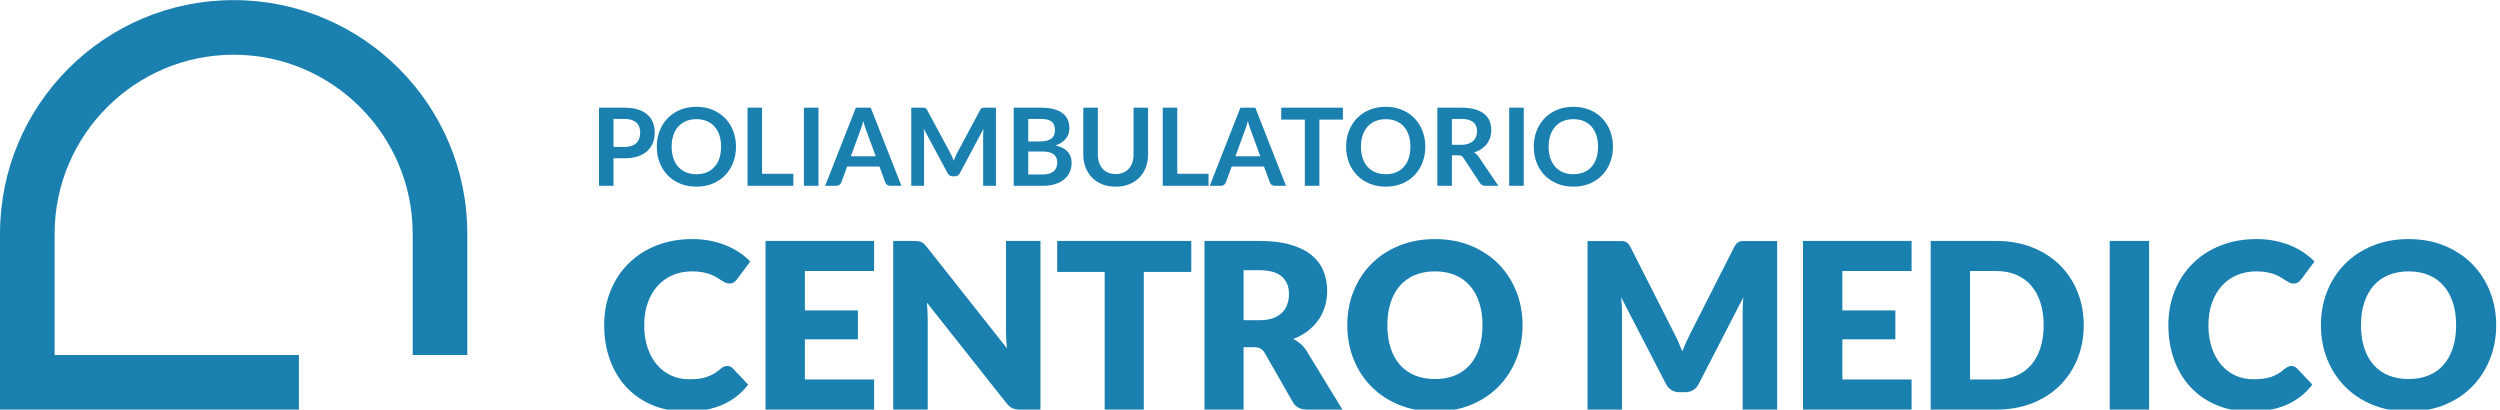
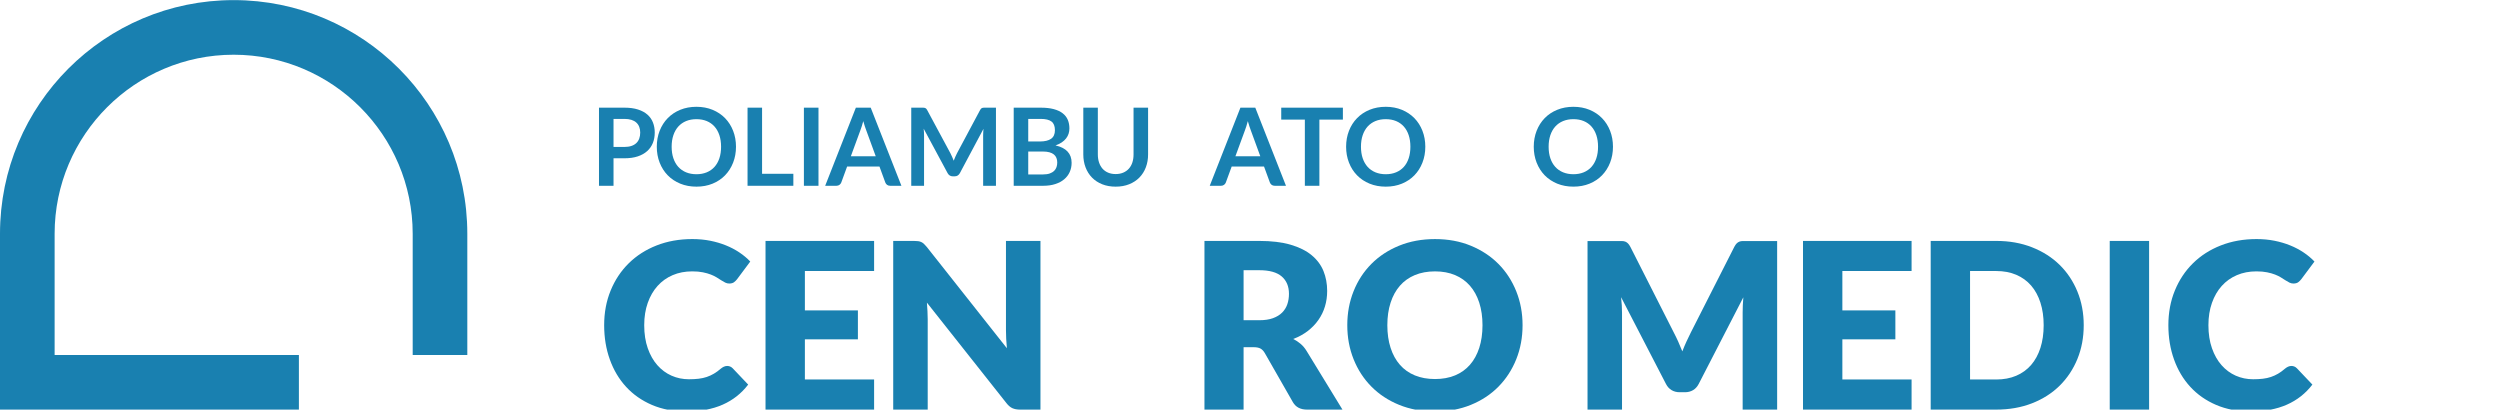
<svg xmlns="http://www.w3.org/2000/svg" viewBox="0 0 417.575 68.415" height="68.415" width="417.575" xml:space="preserve" id="svg2" version="1.1">
  <defs id="defs6">
    <clipPath id="clipPath18" clipPathUnits="userSpaceOnUse">
      <path id="path16" d="M 0,51.311 H 313.181 V 0 H 0 Z" />
    </clipPath>
  </defs>
  <g transform="matrix(1.333,0,0,-1.333,0,68.415)" id="g10">
    <g id="g12">
      <g clip-path="url(#clipPath18)" id="g14">
        <g transform="translate(82.398,15.5)" id="g20">
          <path id="path22" style="fill:#1980b0;fill-opacity:1;fill-rule:nonzero;stroke:none" d="M 0,0 C 0.527,0.585 1.158,1.035 1.893,1.349 2.628,1.663 3.44,1.82 4.33,1.82 4.843,1.82 5.29,1.782 5.672,1.704 6.054,1.626 6.388,1.533 6.673,1.421 6.958,1.31 7.204,1.189 7.412,1.059 7.62,0.928 7.812,0.807 7.985,0.696 8.159,0.585 8.324,0.491 8.479,0.413 8.634,0.335 8.798,0.297 8.972,0.297 c 0.261,0 0.465,0.056 0.609,0.167 0.146,0.111 0.271,0.234 0.377,0.37 l 1.654,2.219 C 11.216,3.469 10.761,3.849 10.248,4.192 9.735,4.535 9.175,4.831 8.565,5.077 7.956,5.324 7.301,5.517 6.601,5.657 5.898,5.797 5.152,5.868 4.359,5.868 2.725,5.868 1.23,5.602 -0.123,5.07 -1.478,4.538 -2.641,3.793 -3.612,2.835 -4.584,1.878 -5.341,0.74 -5.882,-0.581 -6.424,-1.9 -6.694,-3.349 -6.694,-4.925 c 0,-1.547 0.236,-2.981 0.711,-4.301 0.473,-1.32 1.153,-2.461 2.038,-3.423 0.884,-0.963 1.963,-1.717 3.234,-2.264 1.272,-0.546 2.71,-0.819 4.315,-0.819 1.75,0 3.267,0.283 4.548,0.849 1.282,0.565 2.348,1.404 3.199,2.516 l -1.944,2.046 c -0.106,0.106 -0.218,0.181 -0.334,0.225 -0.116,0.043 -0.231,0.065 -0.347,0.065 -0.146,0 -0.286,-0.032 -0.421,-0.094 -0.136,-0.063 -0.261,-0.143 -0.377,-0.24 -0.29,-0.251 -0.578,-0.462 -0.864,-0.631 -0.285,-0.169 -0.585,-0.307 -0.899,-0.413 -0.314,-0.107 -0.655,-0.181 -1.022,-0.225 -0.369,-0.043 -0.775,-0.065 -1.219,-0.065 -0.774,0 -1.499,0.15 -2.176,0.449 -0.677,0.3 -1.269,0.738 -1.777,1.313 -0.508,0.575 -0.909,1.284 -1.204,2.125 -0.295,0.842 -0.443,1.804 -0.443,2.887 0,1.035 0.148,1.968 0.443,2.8 C -0.938,-1.293 -0.527,-0.585 0,0" />
        </g>
        <g transform="translate(95.923,-1e-4)" id="g24">
          <path id="path26" style="fill:#1980b0;fill-opacity:1;fill-rule:nonzero;stroke:none" d="M 0,0 H 13.606 V 3.772 H 4.932 v 5.033 h 6.643 v 3.627 H 4.932 v 4.932 h 8.674 v 3.771 L 0,21.135 Z" />
        </g>
        <g transform="translate(126.051,9.951)" id="g28">
          <path id="path30" style="fill:#1980b0;fill-opacity:1;fill-rule:nonzero;stroke:none" d="m 0,0 c 0,-0.338 0.01,-0.699 0.029,-1.081 0.02,-0.382 0.049,-0.776 0.087,-1.182 L -9.922,10.43 c -0.136,0.164 -0.256,0.295 -0.362,0.392 -0.107,0.096 -0.218,0.171 -0.334,0.224 -0.116,0.054 -0.246,0.09 -0.392,0.109 -0.144,0.019 -0.324,0.029 -0.536,0.029 h -2.582 V -9.951 h 4.322 V 1.378 c 0,0.309 -0.009,0.641 -0.029,0.994 -0.019,0.353 -0.043,0.713 -0.072,1.081 L 0.059,-9.139 C 0.3,-9.448 0.552,-9.661 0.812,-9.777 1.074,-9.893 1.393,-9.951 1.771,-9.951 h 2.552 v 21.135 l -4.323,0 z" />
        </g>
        <g transform="translate(132.472,17.247)" id="g32">
-           <path id="path34" style="fill:#1980b0;fill-opacity:1;fill-rule:nonzero;stroke:none" d="m 0,0 h 5.947 v -17.248 h 4.904 V 0 h 5.947 V 3.888 H 0 Z" />
-         </g>
+           </g>
        <g transform="translate(161.309,13.208)" id="g36">
          <path id="path38" style="fill:#1980b0;fill-opacity:1;fill-rule:nonzero;stroke:none" d="m 0,0 c -0.136,-0.401 -0.354,-0.752 -0.652,-1.052 -0.3,-0.3 -0.685,-0.534 -1.154,-0.703 -0.469,-0.17 -1.037,-0.254 -1.705,-0.254 h -1.972 v 6.266 h 1.972 c 1.268,0 2.203,-0.261 2.808,-0.783 C -0.1,2.952 0.203,2.227 0.203,1.298 0.203,0.834 0.136,0.401 0,0 m 1.661,-4.968 c -0.285,0.241 -0.593,0.444 -0.921,0.609 0.687,0.261 1.293,0.595 1.821,1.001 0.526,0.406 0.972,0.867 1.333,1.385 0.363,0.517 0.637,1.081 0.82,1.69 C 4.898,0.326 4.99,0.974 4.99,1.661 4.99,2.56 4.835,3.392 4.527,4.156 4.216,4.919 3.72,5.582 3.039,6.143 2.357,6.704 1.478,7.142 0.399,7.456 -0.68,7.77 -1.982,7.927 -3.511,7.927 h -6.875 v -21.135 h 4.903 v 7.819 h 1.248 c 0.377,0 0.669,-0.058 0.877,-0.174 0.208,-0.116 0.389,-0.31 0.544,-0.581 l 3.51,-6.136 c 0.358,-0.618 0.948,-0.928 1.77,-0.928 h 4.44 L 2.408,-5.853 C 2.195,-5.505 1.946,-5.21 1.661,-4.968" />
        </g>
        <g transform="translate(185.357,7.739)" id="g40">
          <path id="path42" style="fill:#1980b0;fill-opacity:1;fill-rule:nonzero;stroke:none" d="m 0,0 c -0.271,-0.837 -0.66,-1.545 -1.168,-2.125 -0.508,-0.581 -1.129,-1.023 -1.863,-1.328 -0.737,-0.304 -1.573,-0.457 -2.51,-0.457 -0.949,0 -1.791,0.153 -2.531,0.457 -0.741,0.305 -1.364,0.747 -1.871,1.328 -0.508,0.58 -0.899,1.288 -1.168,2.125 -0.272,0.836 -0.407,1.782 -0.407,2.836 0,1.044 0.135,1.985 0.407,2.821 0.269,0.837 0.66,1.545 1.168,2.125 0.507,0.581 1.13,1.025 1.871,1.335 0.74,0.309 1.582,0.464 2.531,0.464 0.937,0 1.773,-0.155 2.51,-0.464 0.734,-0.31 1.355,-0.754 1.863,-1.335 C -0.66,7.202 -0.271,6.494 0,5.657 0.27,4.821 0.406,3.88 0.406,2.836 0.406,1.782 0.27,0.836 0,0 m 2.408,10.509 c -0.957,0.967 -2.111,1.729 -3.461,2.285 -1.347,0.556 -2.845,0.834 -4.488,0.834 -1.645,0 -3.143,-0.275 -4.498,-0.827 -1.354,-0.551 -2.512,-1.31 -3.473,-2.277 -0.963,-0.967 -1.707,-2.108 -2.234,-3.423 -0.527,-1.316 -0.791,-2.737 -0.791,-4.265 0,-1.528 0.264,-2.95 0.791,-4.265 0.527,-1.315 1.271,-2.459 2.234,-3.431 0.961,-0.972 2.119,-1.733 3.473,-2.285 1.355,-0.551 2.853,-0.826 4.498,-0.826 1.643,0 3.141,0.275 4.488,0.826 1.35,0.552 2.504,1.313 3.461,2.285 0.957,0.972 1.699,2.116 2.227,3.431 0.527,1.315 0.791,2.737 0.791,4.265 0,1.518 -0.264,2.935 -0.791,4.25 -0.528,1.315 -1.27,2.456 -2.227,3.423" />
        </g>
        <g transform="translate(218.382,21.12)" id="g44">
          <path id="path46" style="fill:#1980b0;fill-opacity:1;fill-rule:nonzero;stroke:none" d="m 0,0 c -0.16,0 -0.303,-0.024 -0.428,-0.072 -0.127,-0.049 -0.24,-0.124 -0.342,-0.225 -0.101,-0.102 -0.201,-0.245 -0.296,-0.429 l -5.426,-10.688 c -0.194,-0.377 -0.381,-0.767 -0.565,-1.168 -0.183,-0.402 -0.359,-0.816 -0.523,-1.242 -0.164,0.416 -0.336,0.823 -0.514,1.22 -0.179,0.396 -0.365,0.779 -0.558,1.147 l -5.44,10.731 c -0.097,0.184 -0.197,0.327 -0.299,0.429 -0.101,0.101 -0.214,0.176 -0.339,0.225 C -14.857,-0.024 -15,0 -15.158,0 h -0.559 -3.742 v -21.121 h 4.322 v 12.157 c 0,0.28 -0.009,0.587 -0.029,0.921 -0.02,0.334 -0.049,0.669 -0.088,1.008 l 5.629,-10.88 c 0.174,-0.338 0.408,-0.594 0.703,-0.769 0.295,-0.173 0.631,-0.26 1.008,-0.26 h 0.668 c 0.377,0 0.713,0.087 1.008,0.26 0.295,0.175 0.529,0.431 0.705,0.769 L 0.064,-7.05 C 0.008,-7.736 -0.021,-8.375 -0.021,-8.964 V -21.121 H 4.301 V 0 H 0.559 Z" />
        </g>
        <g transform="translate(225.923,-1e-4)" id="g48">
          <path id="path50" style="fill:#1980b0;fill-opacity:1;fill-rule:nonzero;stroke:none" d="M 0,0 H 13.605 V 3.772 H 4.932 v 5.033 h 6.642 v 3.627 H 4.932 v 4.932 h 8.673 v 3.771 L 0,21.135 Z" />
        </g>
        <g transform="translate(255.673,7.732)" id="g52">
          <path id="path54" style="fill:#1980b0;fill-opacity:1;fill-rule:nonzero;stroke:none" d="M 0,0 C -0.27,-0.841 -0.66,-1.555 -1.166,-2.14 -1.674,-2.725 -2.297,-3.175 -3.031,-3.489 -3.766,-3.803 -4.604,-3.96 -5.541,-3.96 H -8.818 V 9.632 h 3.277 c 0.937,0 1.775,-0.157 2.51,-0.471 C -2.297,8.846 -1.674,8.396 -1.166,7.812 -0.66,7.226 -0.27,6.513 0,5.672 0.271,4.831 0.406,3.888 0.406,2.843 0.406,1.789 0.271,0.841 0,0 m 2.408,10.401 c -0.957,0.938 -2.109,1.673 -3.459,2.204 -1.349,0.532 -2.845,0.798 -4.49,0.798 H -13.75 V -7.732 h 8.209 c 1.645,0 3.141,0.264 4.49,0.791 1.35,0.527 2.502,1.262 3.459,2.205 0.957,0.943 1.699,2.059 2.227,3.351 0.527,1.291 0.791,2.7 0.791,4.228 0,1.518 -0.264,2.923 -0.791,4.214 -0.528,1.291 -1.27,2.406 -2.227,3.344" />
        </g>
        <path id="path56" style="fill:#1980b0;fill-opacity:1;fill-rule:nonzero;stroke:none" d="m 264.357,0 h 4.934 v 21.135 h -4.934 z" />
        <g transform="translate(278.398,15.5)" id="g58">
          <path id="path60" style="fill:#1980b0;fill-opacity:1;fill-rule:nonzero;stroke:none" d="M 0,0 C 0.527,0.585 1.158,1.035 1.893,1.349 2.629,1.663 3.441,1.82 4.33,1.82 4.844,1.82 5.291,1.782 5.672,1.704 6.055,1.626 6.389,1.533 6.674,1.421 6.959,1.31 7.205,1.189 7.412,1.059 7.621,0.928 7.812,0.807 7.986,0.696 8.16,0.585 8.324,0.491 8.479,0.413 8.635,0.335 8.799,0.297 8.973,0.297 c 0.261,0 0.465,0.056 0.609,0.167 0.145,0.111 0.27,0.234 0.377,0.37 l 1.654,2.219 C 11.217,3.469 10.762,3.849 10.248,4.192 9.736,4.535 9.176,4.831 8.566,5.077 7.957,5.324 7.301,5.517 6.602,5.657 5.898,5.797 5.152,5.868 4.359,5.868 2.725,5.868 1.23,5.602 -0.123,5.07 -1.477,4.538 -2.641,3.793 -3.611,2.835 -4.584,1.878 -5.34,0.74 -5.881,-0.581 -6.424,-1.9 -6.693,-3.349 -6.693,-4.925 c 0,-1.547 0.236,-2.981 0.711,-4.301 0.472,-1.32 1.152,-2.461 2.037,-3.423 0.884,-0.963 1.963,-1.717 3.234,-2.264 1.272,-0.546 2.711,-0.819 4.316,-0.819 1.75,0 3.266,0.283 4.547,0.849 1.282,0.565 2.348,1.404 3.2,2.516 l -1.944,2.046 c -0.107,0.106 -0.219,0.181 -0.334,0.225 -0.117,0.043 -0.232,0.065 -0.347,0.065 -0.147,0 -0.286,-0.032 -0.422,-0.094 -0.135,-0.063 -0.26,-0.143 -0.377,-0.24 -0.289,-0.251 -0.578,-0.462 -0.864,-0.631 -0.285,-0.169 -0.584,-0.307 -0.898,-0.413 -0.314,-0.107 -0.656,-0.181 -1.023,-0.225 -0.368,-0.043 -0.774,-0.065 -1.219,-0.065 -0.774,0 -1.498,0.15 -2.176,0.449 -0.676,0.3 -1.269,0.738 -1.777,1.313 -0.508,0.575 -0.908,1.284 -1.203,2.125 -0.295,0.842 -0.444,1.804 -0.444,2.887 0,1.035 0.149,1.968 0.444,2.8 C -0.937,-1.293 -0.527,-0.585 0,0" />
        </g>
        <g transform="translate(307.357,7.739)" id="g62">
-           <path id="path64" style="fill:#1980b0;fill-opacity:1;fill-rule:nonzero;stroke:none" d="m 0,0 c -0.271,-0.837 -0.66,-1.545 -1.168,-2.125 -0.508,-0.581 -1.129,-1.023 -1.863,-1.328 -0.737,-0.304 -1.573,-0.457 -2.51,-0.457 -0.949,0 -1.791,0.153 -2.531,0.457 -0.741,0.305 -1.364,0.747 -1.871,1.328 -0.508,0.58 -0.899,1.288 -1.168,2.125 -0.272,0.836 -0.407,1.782 -0.407,2.836 0,1.044 0.135,1.985 0.407,2.821 0.269,0.837 0.66,1.545 1.168,2.125 0.507,0.581 1.13,1.025 1.871,1.335 0.74,0.309 1.582,0.464 2.531,0.464 0.937,0 1.773,-0.155 2.51,-0.464 0.734,-0.31 1.355,-0.754 1.863,-1.335 C -0.66,7.202 -0.271,6.494 0,5.657 0.27,4.821 0.406,3.88 0.406,2.836 0.406,1.782 0.27,0.836 0,0 m 4.635,7.086 c -0.528,1.315 -1.27,2.456 -2.227,3.423 -0.957,0.967 -2.111,1.729 -3.461,2.285 -1.347,0.556 -2.845,0.834 -4.488,0.834 -1.645,0 -3.143,-0.275 -4.498,-0.827 -1.354,-0.551 -2.512,-1.31 -3.473,-2.277 -0.963,-0.967 -1.707,-2.108 -2.234,-3.423 -0.527,-1.316 -0.791,-2.737 -0.791,-4.265 0,-1.528 0.264,-2.95 0.791,-4.265 0.527,-1.315 1.271,-2.459 2.234,-3.431 0.961,-0.972 2.119,-1.733 3.473,-2.285 1.355,-0.551 2.853,-0.826 4.498,-0.826 1.643,0 3.141,0.275 4.488,0.826 1.35,0.552 2.504,1.313 3.461,2.285 0.957,0.972 1.699,2.116 2.227,3.431 0.527,1.315 0.791,2.737 0.791,4.265 0,1.518 -0.264,2.935 -0.791,4.25" />
-         </g>
+           </g>
        <g transform="translate(76.877,36.425)" id="g66">
          <path id="path68" style="fill:#1980b0;fill-opacity:1;fill-rule:nonzero;stroke:none" d="M 0,0 H 1.367 C 1.701,0 1.992,-0.039 2.241,-0.118 2.489,-0.197 2.694,-0.311 2.856,-0.46 3.02,-0.609 3.142,-0.79 3.223,-1.001 3.304,-1.214 3.345,-1.451 3.345,-1.712 3.345,-1.988 3.304,-2.237 3.223,-2.46 3.142,-2.684 3.02,-2.874 2.856,-3.029 2.694,-3.185 2.489,-3.305 2.241,-3.388 1.992,-3.472 1.701,-3.513 1.367,-3.513 H 0 Z m 0,-4.935 h 1.367 c 0.637,0 1.192,0.079 1.666,0.237 0.474,0.158 0.868,0.379 1.185,0.664 0.315,0.284 0.553,0.623 0.711,1.018 0.157,0.395 0.236,0.829 0.236,1.304 0,0.455 -0.074,0.875 -0.224,1.259 C 4.793,-0.07 4.562,0.26 4.251,0.535 3.94,0.811 3.545,1.024 3.066,1.178 2.588,1.332 2.021,1.408 1.367,1.408 H -1.821 V -8.38 H 0 Z" />
        </g>
        <g transform="translate(84.377,34.384)" id="g70">
          <path id="path72" style="fill:#1980b0;fill-opacity:1;fill-rule:nonzero;stroke:none" d="M 0,0 C 0.144,0.427 0.351,0.789 0.619,1.087 0.888,1.385 1.214,1.612 1.597,1.771 1.98,1.928 2.412,2.007 2.89,2.007 3.368,2.007 3.798,1.928 4.18,1.771 4.561,1.612 4.885,1.385 5.151,1.087 5.417,0.789 5.622,0.427 5.764,0 5.906,-0.426 5.977,-0.908 5.977,-1.445 5.977,-1.982 5.906,-2.464 5.764,-2.89 5.622,-3.317 5.417,-3.678 5.151,-3.974 4.885,-4.269 4.561,-4.496 4.18,-4.654 3.798,-4.812 3.368,-4.891 2.89,-4.891 c -0.478,0 -0.91,0.079 -1.293,0.237 -0.383,0.158 -0.709,0.385 -0.978,0.68 C 0.351,-3.678 0.144,-3.317 0,-2.89 c -0.145,0.426 -0.217,0.908 -0.217,1.445 0,0.537 0.072,1.019 0.217,1.445 m -0.708,-5.026 c 0.436,-0.447 0.959,-0.795 1.57,-1.046 0.613,-0.25 1.288,-0.376 2.028,-0.376 0.74,0 1.415,0.126 2.024,0.376 0.609,0.251 1.131,0.599 1.564,1.046 0.433,0.447 0.769,0.976 1.008,1.588 0.24,0.611 0.36,1.275 0.36,1.993 0,0.717 -0.12,1.382 -0.36,1.994 C 7.247,1.16 6.911,1.688 6.478,2.133 6.045,2.577 5.523,2.926 4.914,3.179 4.305,3.431 3.63,3.558 2.89,3.558 2.15,3.558 1.475,3.433 0.862,3.182 0.251,2.932 -0.272,2.583 -0.708,2.136 -1.144,1.689 -1.48,1.16 -1.72,0.549 c -0.239,-0.612 -0.359,-1.277 -0.359,-1.994 0,-0.718 0.12,-1.382 0.359,-1.993 0.24,-0.612 0.576,-1.141 1.012,-1.588" />
        </g>
        <g transform="translate(99.41,29.548)" id="g74">
          <path id="path76" style="fill:#1980b0;fill-opacity:1;fill-rule:nonzero;stroke:none" d="M 0,0 H -3.919 V 8.286 H -5.74 V -1.503 H 0 Z" />
        </g>
        <path id="path78" style="fill:#1980b0;fill-opacity:1;fill-rule:nonzero;stroke:none" d="m 102.559,37.833 h -1.827 v -9.789 h 1.827 z" />
        <g transform="translate(106.613,31.741)" id="g80">
          <path id="path82" style="fill:#1980b0;fill-opacity:1;fill-rule:nonzero;stroke:none" d="M 0,0 1.191,3.243 C 1.25,3.391 1.311,3.565 1.371,3.764 1.432,3.962 1.494,4.177 1.558,4.407 1.62,4.177 1.685,3.963 1.75,3.767 1.815,3.571 1.875,3.4 1.93,3.256 L 3.121,0 Z M 2.491,6.092 H 0.63 l -3.845,-9.788 h 1.414 c 0.154,0 0.283,0.043 0.39,0.128 0.105,0.086 0.177,0.181 0.213,0.285 l 0.731,1.996 h 4.055 l 0.731,-1.996 c 0.045,-0.118 0.118,-0.216 0.22,-0.295 0.102,-0.079 0.232,-0.118 0.39,-0.118 h 1.408 z" />
        </g>
        <g transform="translate(115.787,34.368)" id="g84">
          <path id="path86" style="fill:#1980b0;fill-opacity:1;fill-rule:nonzero;stroke:none" d="M 0,0 C 0,0.122 -0.004,0.254 -0.01,0.396 -0.017,0.538 -0.029,0.684 -0.048,0.833 L 2.951,-4.739 C 3.02,-4.865 3.107,-4.963 3.216,-5.033 3.324,-5.103 3.45,-5.138 3.595,-5.138 h 0.25 c 0.144,0 0.271,0.035 0.379,0.105 0.108,0.07 0.196,0.168 0.264,0.294 L 7.446,0.812 C 7.433,0.668 7.423,0.525 7.416,0.386 7.409,0.246 7.405,0.117 7.405,0 V -6.323 H 9.01 V 3.466 H 7.636 C 7.555,3.466 7.484,3.464 7.426,3.459 7.367,3.455 7.314,3.443 7.267,3.425 7.22,3.407 7.177,3.378 7.139,3.337 7.1,3.297 7.062,3.243 7.026,3.175 L 4.129,-2.248 C 4.053,-2.392 3.98,-2.543 3.913,-2.701 3.845,-2.859 3.779,-3.02 3.717,-3.182 3.653,-3.024 3.589,-2.867 3.523,-2.711 3.458,-2.556 3.387,-2.405 3.311,-2.261 L 0.386,3.175 C 0.35,3.243 0.312,3.297 0.271,3.337 0.23,3.378 0.187,3.407 0.139,3.425 0.092,3.443 0.038,3.455 -0.021,3.459 -0.079,3.464 -0.149,3.466 -0.23,3.466 H -1.604 V -6.323 H 0 Z" />
        </g>
        <g transform="translate(132.386,30.387)" id="g88">
          <path id="path90" style="fill:#1980b0;fill-opacity:1;fill-rule:nonzero;stroke:none" d="M 0,0 C -0.062,-0.181 -0.16,-0.338 -0.298,-0.474 -0.436,-0.609 -0.619,-0.718 -0.847,-0.799 -1.074,-0.88 -1.357,-0.921 -1.696,-0.921 H -3.544 V 1.95 h 1.841 c 0.32,0 0.594,-0.032 0.819,-0.096 C -0.658,1.792 -0.474,1.7 -0.329,1.581 -0.185,1.461 -0.078,1.316 -0.011,1.147 0.058,0.978 0.091,0.788 0.091,0.575 0.091,0.372 0.061,0.181 0,0 m -3.544,6.038 h 1.557 c 0.614,0 1.065,-0.108 1.353,-0.325 C -0.345,5.497 -0.2,5.133 -0.2,4.624 -0.2,4.132 -0.36,3.773 -0.681,3.547 -1.001,3.321 -1.471,3.209 -2.089,3.209 h -1.455 z m 5.198,-6.654 c 0.158,0.352 0.238,0.736 0.238,1.151 0,1.151 -0.673,1.877 -2.018,2.179 0.303,0.104 0.563,0.231 0.782,0.38 0.219,0.149 0.4,0.314 0.542,0.497 C 1.34,3.774 1.445,3.97 1.513,4.18 1.58,4.39 1.614,4.61 1.614,4.84 1.614,5.242 1.547,5.603 1.411,5.923 1.275,6.244 1.062,6.517 0.771,6.742 0.48,6.968 0.108,7.142 -0.346,7.264 -0.799,7.386 -1.347,7.446 -1.987,7.446 h -3.378 v -9.788 h 3.696 c 0.568,0 1.074,0.072 1.517,0.217 0.442,0.144 0.814,0.343 1.116,0.599 0.303,0.255 0.533,0.558 0.69,0.91" />
        </g>
        <g transform="translate(136.829,29.077)" id="g92">
          <path id="path94" style="fill:#1980b0;fill-opacity:1;fill-rule:nonzero;stroke:none" d="m 0,0 c 0.35,-0.359 0.775,-0.639 1.275,-0.839 0.501,-0.201 1.066,-0.302 1.693,-0.302 0.628,0 1.191,0.101 1.692,0.302 0.501,0.2 0.928,0.48 1.28,0.839 C 6.292,0.359 6.562,0.786 6.749,1.28 6.937,1.774 7.03,2.312 7.03,2.894 V 8.756 H 5.209 V 2.894 C 5.209,2.52 5.158,2.181 5.057,1.878 4.955,1.576 4.809,1.319 4.616,1.107 4.425,0.895 4.19,0.73 3.912,0.613 3.635,0.496 3.32,0.437 2.968,0.437 2.616,0.437 2.302,0.496 2.023,0.613 1.746,0.73 1.513,0.896 1.323,1.11 1.134,1.325 0.988,1.583 0.887,1.885 0.785,2.188 0.734,2.526 0.734,2.901 V 8.756 H -1.087 V 2.894 c 0,-0.582 0.094,-1.12 0.281,-1.614 C -0.618,0.786 -0.35,0.359 0,0" />
        </g>
        <g transform="translate(151.435,29.548)" id="g96">
-           <path id="path98" style="fill:#1980b0;fill-opacity:1;fill-rule:nonzero;stroke:none" d="M 0,0 H -3.919 V 8.286 H -5.74 V -1.503 H 0 Z" />
-         </g>
+           </g>
        <g transform="translate(155.992,34.984)" id="g100">
          <path id="path102" style="fill:#1980b0;fill-opacity:1;fill-rule:nonzero;stroke:none" d="M 0,0 C 0.059,0.148 0.119,0.322 0.18,0.521 0.24,0.72 0.303,0.934 0.366,1.164 0.429,0.934 0.493,0.721 0.559,0.524 0.624,0.328 0.684,0.158 0.738,0.013 L 1.93,-3.243 h -3.121 z m -2.603,-6.811 c 0.106,0.086 0.177,0.181 0.213,0.285 l 0.732,1.997 H 2.396 L 3.128,-6.526 C 3.173,-6.644 3.246,-6.742 3.348,-6.82 3.449,-6.899 3.579,-6.939 3.737,-6.939 H 5.146 L 1.3,2.85 h -1.862 l -3.844,-9.789 h 1.414 c 0.153,0 0.283,0.043 0.389,0.128" />
        </g>
        <g transform="translate(160.544,36.337)" id="g104">
          <path id="path106" style="fill:#1980b0;fill-opacity:1;fill-rule:nonzero;stroke:none" d="M 0,0 H 2.959 V -8.292 H 4.78 V 0 H 7.725 V 1.496 H 0 Z" />
        </g>
        <g transform="translate(170.751,34.384)" id="g108">
          <path id="path110" style="fill:#1980b0;fill-opacity:1;fill-rule:nonzero;stroke:none" d="M 0,0 C 0.145,0.427 0.352,0.789 0.619,1.087 0.889,1.385 1.215,1.612 1.598,1.771 1.98,1.928 2.412,2.007 2.891,2.007 3.369,2.007 3.799,1.928 4.18,1.771 4.561,1.612 4.885,1.385 5.152,1.087 5.418,0.789 5.623,0.427 5.764,0 5.906,-0.426 5.977,-0.908 5.977,-1.445 5.977,-1.982 5.906,-2.464 5.764,-2.89 5.623,-3.317 5.418,-3.678 5.152,-3.974 4.885,-4.269 4.561,-4.496 4.18,-4.654 3.799,-4.812 3.369,-4.891 2.891,-4.891 2.412,-4.891 1.98,-4.812 1.598,-4.654 1.215,-4.496 0.889,-4.269 0.619,-3.974 0.352,-3.678 0.145,-3.317 0,-2.89 c -0.145,0.426 -0.217,0.908 -0.217,1.445 0,0.537 0.072,1.019 0.217,1.445 m -0.707,-5.026 c 0.436,-0.447 0.959,-0.795 1.57,-1.046 0.612,-0.25 1.287,-0.376 2.028,-0.376 0.74,0 1.414,0.126 2.023,0.376 0.609,0.251 1.131,0.599 1.565,1.046 0.433,0.447 0.769,0.976 1.007,1.588 0.241,0.611 0.36,1.275 0.36,1.993 0,0.717 -0.119,1.382 -0.36,1.994 C 7.248,1.16 6.912,1.688 6.479,2.133 6.045,2.577 5.523,2.926 4.914,3.179 4.305,3.431 3.631,3.558 2.891,3.558 2.15,3.558 1.475,3.433 0.863,3.182 0.252,2.932 -0.271,2.583 -0.707,2.136 -1.143,1.689 -1.48,1.16 -1.719,0.549 c -0.24,-0.612 -0.359,-1.277 -0.359,-1.994 0,-0.718 0.119,-1.382 0.359,-1.993 0.239,-0.612 0.576,-1.141 1.012,-1.588" />
        </g>
        <g transform="translate(181.927,36.425)" id="g112">
-           <path id="path114" style="fill:#1980b0;fill-opacity:1;fill-rule:nonzero;stroke:none" d="m 0,0 h 1.164 c 0.674,0 1.174,-0.133 1.5,-0.399 0.328,-0.267 0.49,-0.648 0.49,-1.144 0,-0.249 -0.039,-0.477 -0.121,-0.684 C 2.951,-2.435 2.83,-2.614 2.664,-2.765 2.5,-2.917 2.289,-3.035 2.035,-3.121 1.779,-3.206 1.48,-3.249 1.139,-3.249 H 0 Z m 0,-4.556 h 0.779 c 0.18,0 0.317,-0.025 0.41,-0.074 0.092,-0.05 0.176,-0.133 0.254,-0.25 L 3.5,-8.015 C 3.576,-8.132 3.67,-8.223 3.781,-8.286 3.893,-8.349 4.025,-8.38 4.184,-8.38 h 1.638 l -2.451,3.614 c -0.166,0.245 -0.365,0.432 -0.596,0.562 0.344,0.109 0.651,0.253 0.918,0.433 0.268,0.181 0.494,0.391 0.678,0.63 0.182,0.24 0.322,0.506 0.418,0.799 0.098,0.293 0.147,0.605 0.147,0.934 0,0.415 -0.071,0.796 -0.213,1.141 C 4.58,0.078 4.357,0.375 4.053,0.623 3.748,0.871 3.357,1.064 2.881,1.202 2.404,1.339 1.832,1.408 1.164,1.408 H -1.82 V -8.38 H 0 Z" />
-         </g>
-         <path id="path116" style="fill:#1980b0;fill-opacity:1;fill-rule:nonzero;stroke:none" d="m 189.107,28.045 h 1.826 v 9.789 h -1.826 z" />
+           </g>
        <g transform="translate(197.154,29.494)" id="g118">
          <path id="path120" style="fill:#1980b0;fill-opacity:1;fill-rule:nonzero;stroke:none" d="M 0,0 C -0.477,0 -0.908,0.079 -1.293,0.237 -1.676,0.395 -2.002,0.622 -2.27,0.917 -2.539,1.213 -2.746,1.574 -2.889,2 c -0.144,0.427 -0.216,0.908 -0.216,1.445 0,0.537 0.072,1.019 0.216,1.446 0.143,0.426 0.35,0.789 0.619,1.087 0.268,0.297 0.594,0.525 0.977,0.683 C -0.908,6.819 -0.477,6.898 0,6.898 0.479,6.898 0.908,6.819 1.291,6.661 1.672,6.503 1.996,6.275 2.262,5.978 2.527,5.68 2.732,5.317 2.875,4.891 3.018,4.464 3.088,3.982 3.088,3.445 3.088,2.908 3.018,2.427 2.875,2 2.732,1.574 2.527,1.213 2.262,0.917 1.996,0.622 1.672,0.395 1.291,0.237 0.908,0.079 0.479,0 0,0 M 3.588,-0.136 C 4.021,0.312 4.357,0.84 4.598,1.452 4.836,2.063 4.957,2.728 4.957,3.445 4.957,4.163 4.836,4.828 4.598,5.439 4.357,6.051 4.021,6.579 3.588,7.023 3.156,7.468 2.635,7.816 2.025,8.069 1.416,8.322 0.74,8.448 0,8.448 -0.738,8.448 -1.414,8.323 -2.027,8.072 -2.639,7.822 -3.162,7.474 -3.598,7.026 -4.033,6.58 -4.369,6.051 -4.609,5.439 -4.848,4.828 -4.969,4.163 -4.969,3.445 c 0,-0.717 0.121,-1.382 0.36,-1.993 0.24,-0.612 0.576,-1.14 1.011,-1.588 0.436,-0.446 0.959,-0.795 1.571,-1.046 0.613,-0.25 1.289,-0.375 2.027,-0.375 0.74,0 1.416,0.125 2.025,0.375 0.61,0.251 1.131,0.6 1.563,1.046" />
        </g>
        <g transform="translate(29.278,51.311)" id="g122">
          <path id="path124" style="fill:#1980b0;fill-opacity:1;fill-rule:nonzero;stroke:none" d="M 0,0 C -16.17,0 -29.278,-13.108 -29.278,-29.278 V -51.31 H 8.175 v 6.844 h -30.609 v 15.188 c 0,12.37 10.064,22.434 22.434,22.434 12.37,0 22.434,-10.064 22.434,-22.434 v -15.188 h 6.844 v 15.188 C 29.278,-13.108 16.17,0 0,0" />
        </g>
      </g>
    </g>
  </g>
</svg>